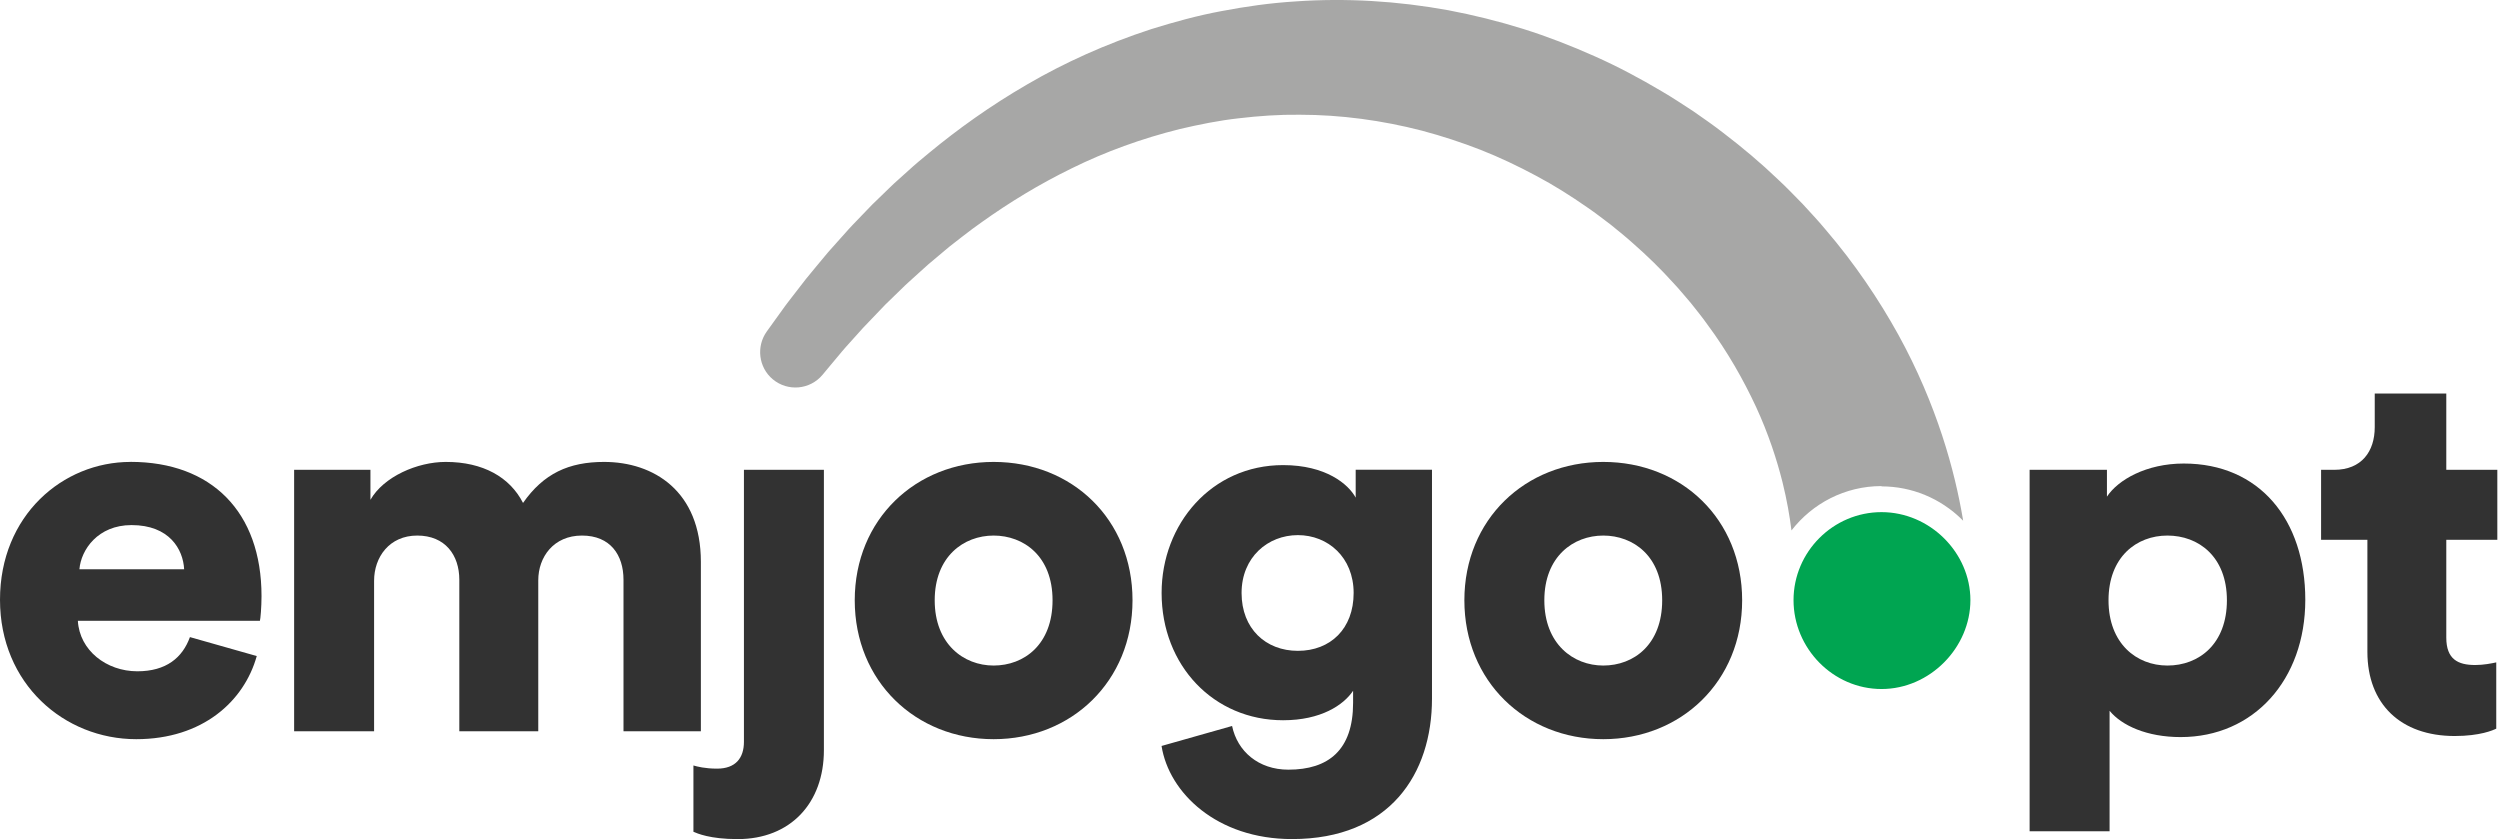
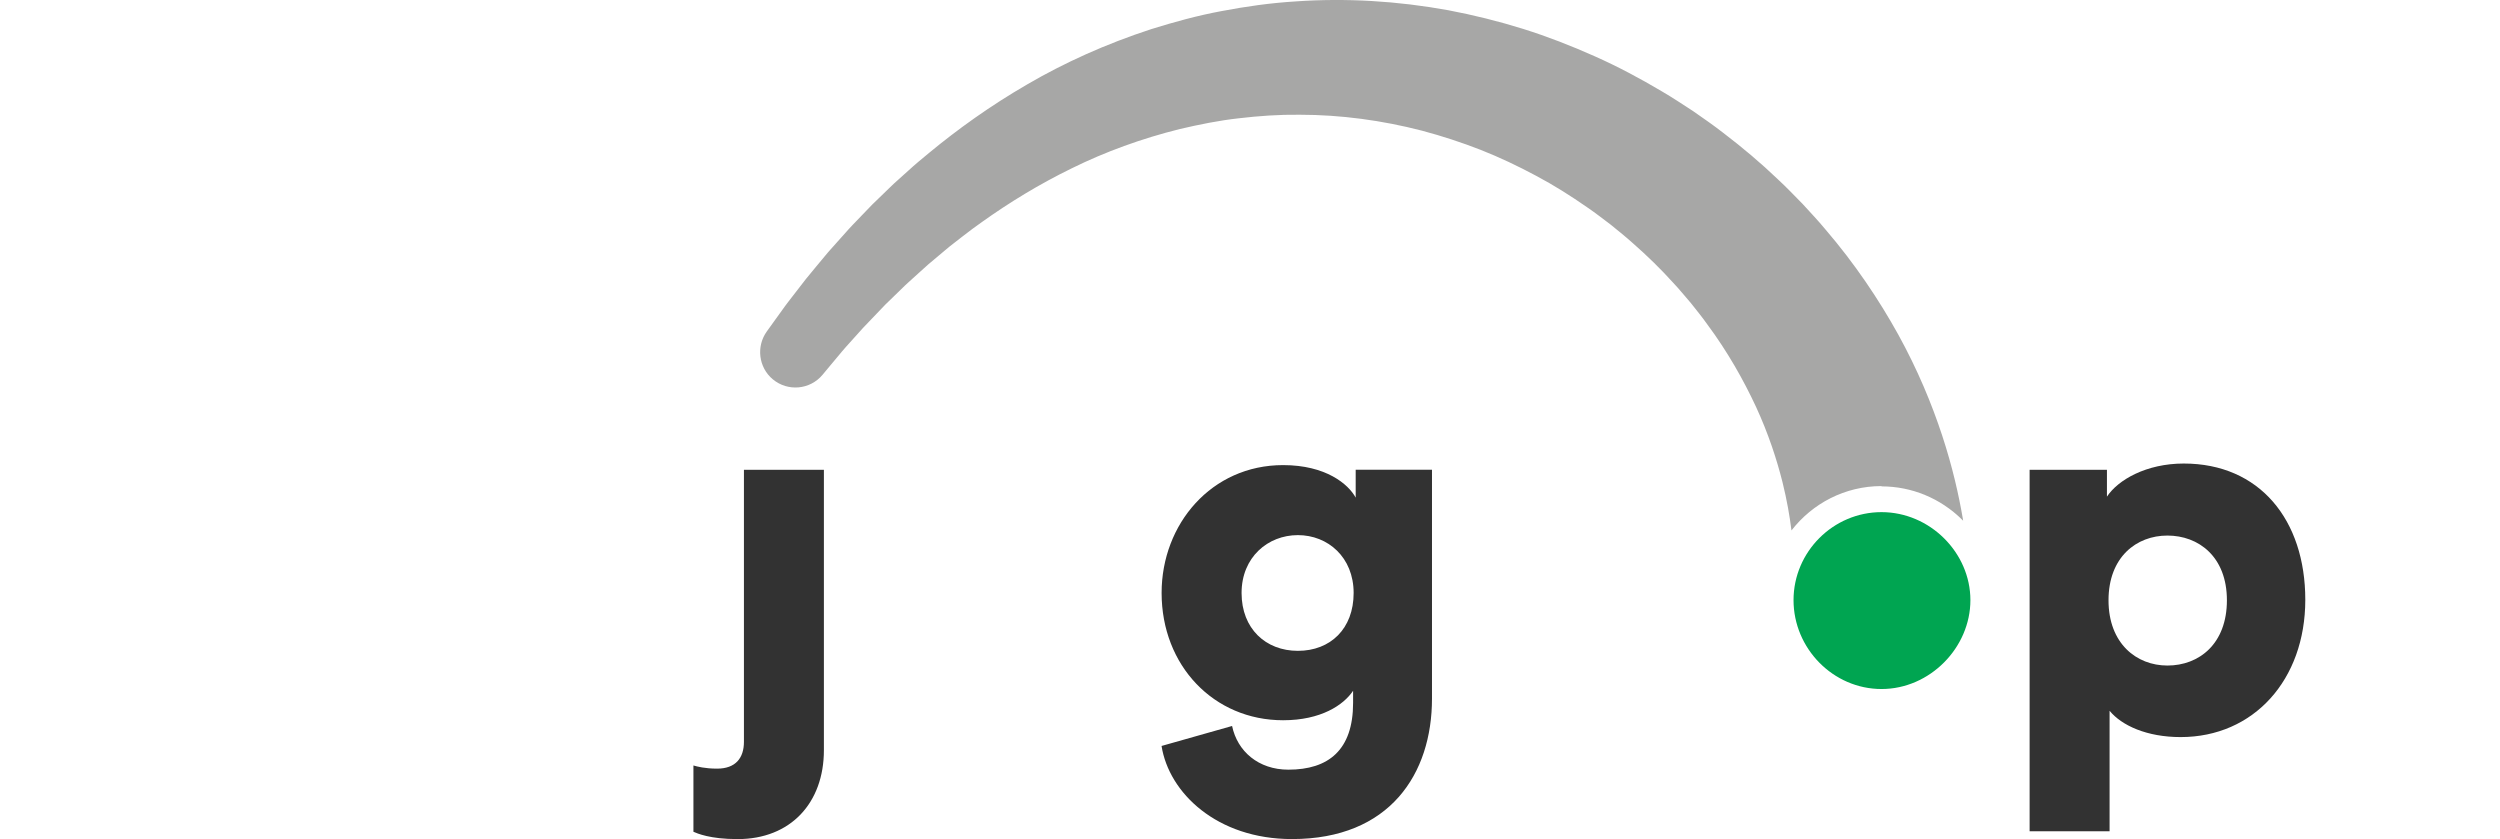
<svg xmlns="http://www.w3.org/2000/svg" width="143" height="48" viewBox="0 0 143 48" fill="none">
  <g id="logo_preta_bverde 1" clip-path="url(#clip0_6595_3739)">
    <g id="Layer 1">
      <g id="Group">
-         <path id="Vector" d="M7.463 26.422C3.58 26.422 0 29.492 0 34.306C0 39.119 3.672 42.281 7.794 42.281C11.586 42.281 13.965 40.114 14.686 37.526L10.864 36.442C10.441 37.615 9.51 38.398 7.856 38.398C6.081 38.398 4.546 37.194 4.454 35.509H14.867C14.898 35.417 14.959 34.726 14.959 34.094C14.959 29.28 12.098 26.419 7.466 26.419L7.463 26.422ZM4.543 32.562C4.633 31.448 5.596 30.035 7.524 30.035C9.691 30.035 10.474 31.42 10.533 32.562H4.543Z" fill="#323232" />
-         <path id="Vector_2" d="M40.09 41.83V32.141C40.09 28.08 37.38 26.422 34.552 26.422C32.535 26.422 31.093 27.085 29.917 28.768C29.165 27.294 27.63 26.422 25.493 26.422C23.869 26.422 21.942 27.266 21.189 28.59V26.874H16.824V41.83H21.398V33.222C21.398 31.868 22.27 30.634 23.866 30.634C25.463 30.634 26.273 31.749 26.273 33.161V41.827H30.789V33.192C30.789 31.868 31.661 30.634 33.288 30.634C34.914 30.634 35.664 31.749 35.664 33.161V41.827H40.087L40.09 41.83Z" fill="#323232" />
        <path id="Vector_3" d="M42.553 42.431C42.553 43.365 42.071 43.966 41.018 43.966C40.324 43.966 39.873 43.846 39.664 43.785V47.577C39.873 47.666 40.597 47.997 42.191 47.997C45.23 47.997 47.127 45.919 47.127 42.91V26.871H42.553V42.429V42.431Z" fill="#323232" />
-         <path id="Vector_4" d="M56.835 26.422C52.384 26.422 48.891 29.701 48.891 34.337C48.891 38.972 52.381 42.281 56.835 42.281C61.29 42.281 64.78 38.972 64.78 34.337C64.78 29.701 61.32 26.422 56.835 26.422ZM56.835 38.069C55.119 38.069 53.465 36.835 53.465 34.337C53.465 31.838 55.119 30.634 56.835 30.634C58.551 30.634 60.206 31.807 60.206 34.337C60.206 36.866 58.579 38.069 56.835 38.069Z" fill="#323232" />
        <path id="Vector_5" d="M77.548 28.47C77.127 27.687 75.832 26.604 73.394 26.604C69.302 26.604 66.444 29.974 66.444 33.916C66.444 38.069 69.425 41.198 73.394 41.198C75.562 41.198 76.854 40.326 77.397 39.512V40.203C77.397 42.911 75.982 44.025 73.695 44.025C71.979 44.025 70.776 42.972 70.475 41.526L66.441 42.669C66.862 45.346 69.6 47.995 73.904 47.995C79.501 47.995 81.91 44.262 81.91 39.958V26.868H77.545V28.464L77.548 28.47ZM74.239 37.228C72.403 37.228 71.018 35.963 71.018 33.919C71.018 31.874 72.522 30.609 74.239 30.609C75.954 30.609 77.428 31.874 77.428 33.919C77.428 35.963 76.102 37.228 74.239 37.228Z" fill="#323232" />
-         <path id="Vector_6" d="M91.707 26.422C87.252 26.422 83.762 29.701 83.762 34.337C83.762 38.972 87.252 42.281 91.707 42.281C96.161 42.281 99.651 38.972 99.651 34.337C99.651 29.701 96.191 26.422 91.707 26.422ZM91.707 38.069C89.99 38.069 88.336 36.835 88.336 34.337C88.336 31.838 89.99 30.634 91.707 30.634C93.422 30.634 95.077 31.807 95.077 34.337C95.077 36.866 93.453 38.069 91.707 38.069Z" fill="#323232" />
        <path id="Vector_7" d="M107.624 29.294C104.857 29.294 102.59 31.565 102.59 34.328C102.59 37.092 104.857 39.412 107.624 39.412C110.39 39.412 112.707 37.044 112.707 34.328C112.707 31.612 110.39 29.294 107.624 29.294Z" fill="#00A551" />
        <path id="Vector_8" opacity="0.45" d="M107.62 27.821C109.35 27.821 110.988 28.498 112.233 29.726C112.253 29.746 112.272 29.768 112.292 29.787C112.286 29.748 112.281 29.715 112.275 29.676C112.044 28.325 111.682 26.701 111.091 24.907C110.501 23.113 109.69 21.149 108.584 19.143C107.476 17.143 106.099 15.085 104.417 13.126C104.005 12.628 103.556 12.154 103.11 11.666C102.882 11.427 102.645 11.193 102.414 10.956C102.183 10.717 101.938 10.485 101.692 10.254C100.718 9.321 99.667 8.435 98.559 7.591C98.01 7.162 97.43 6.766 96.851 6.36C96.258 5.975 95.667 5.58 95.049 5.22C93.82 4.491 92.544 3.808 91.216 3.218C89.887 2.624 88.522 2.092 87.121 1.652C85.717 1.215 84.285 0.858 82.839 0.585C79.942 0.056 76.984 -0.122 74.106 0.081C72.666 0.17 71.251 0.371 69.869 0.635C68.484 0.892 67.147 1.262 65.852 1.666C63.27 2.507 60.88 3.588 58.762 4.825C56.64 6.053 54.765 7.404 53.141 8.747C52.734 9.084 52.336 9.41 51.965 9.753C51.779 9.92 51.592 10.087 51.411 10.251C51.227 10.413 51.049 10.577 50.879 10.745C50.536 11.076 50.202 11.399 49.879 11.714C49.567 12.04 49.263 12.355 48.968 12.661C48.823 12.814 48.675 12.962 48.539 13.115C48.403 13.268 48.269 13.419 48.138 13.564C47.876 13.859 47.623 14.143 47.377 14.416C46.909 14.979 46.48 15.489 46.099 15.959C45.723 16.444 45.388 16.878 45.096 17.255C44.946 17.444 44.834 17.611 44.72 17.767C44.608 17.923 44.505 18.062 44.416 18.188C44.051 18.692 43.859 18.962 43.859 18.962C43.249 19.815 43.386 21.012 44.202 21.695C45.06 22.411 46.333 22.297 47.049 21.439C47.049 21.439 47.26 21.185 47.659 20.706C47.759 20.586 47.87 20.453 47.993 20.308C48.116 20.163 48.249 19.993 48.391 19.84C48.675 19.522 49.001 19.16 49.369 18.753C49.748 18.349 50.18 17.906 50.642 17.422C50.882 17.188 51.133 16.945 51.392 16.695C51.52 16.569 51.653 16.441 51.787 16.31C51.921 16.182 52.066 16.057 52.208 15.926C52.495 15.669 52.787 15.402 53.091 15.129C53.403 14.867 53.723 14.597 54.052 14.321C54.213 14.179 54.386 14.046 54.559 13.912C54.731 13.778 54.907 13.642 55.085 13.502C55.436 13.221 55.812 12.956 56.191 12.683C57.715 11.597 59.434 10.538 61.328 9.616C63.219 8.683 65.3 7.925 67.493 7.379C68.593 7.123 69.716 6.892 70.863 6.766C72.008 6.63 73.173 6.549 74.343 6.563C76.683 6.563 79.048 6.883 81.335 7.474C82.477 7.778 83.6 8.145 84.694 8.572C85.786 9.003 86.845 9.508 87.864 10.054C88.887 10.597 89.859 11.212 90.787 11.859C91.255 12.176 91.698 12.524 92.143 12.859C92.575 13.213 93.007 13.555 93.413 13.923C94.235 14.644 95.004 15.396 95.706 16.174C95.884 16.366 96.06 16.558 96.224 16.756C96.391 16.954 96.558 17.149 96.723 17.341C97.038 17.742 97.358 18.129 97.642 18.533C98.823 20.121 99.734 21.745 100.447 23.277C101.155 24.815 101.631 26.277 101.96 27.584C102.213 28.606 102.372 29.534 102.472 30.342C103.665 28.801 105.528 27.804 107.623 27.804L107.62 27.821Z" fill="#3C3C3B" />
        <path id="Vector_9" d="M124.91 26.514C122.774 26.514 121.15 27.447 120.517 28.408V26.873H116.094V47.549H120.668V40.657C121.361 41.501 122.804 42.161 124.732 42.161C128.913 42.161 131.863 38.883 131.863 34.309C131.863 29.734 129.245 26.514 124.91 26.514ZM123.977 38.069C122.203 38.069 120.607 36.804 120.607 34.336C120.607 31.868 122.2 30.634 123.977 30.634C125.754 30.634 127.379 31.838 127.379 34.336C127.379 36.835 125.782 38.069 123.977 38.069Z" fill="#323232" />
-         <path id="Vector_10" d="M142.847 30.877V26.874H139.928V22.511H135.835V24.436C135.835 25.821 135.083 26.874 133.518 26.874H132.766V30.877H135.415V37.286C135.415 40.264 137.312 42.1 140.41 42.1C141.853 42.1 142.607 41.769 142.786 41.679V37.888C142.515 37.947 142.064 38.039 141.582 38.039C140.591 38.039 139.928 37.707 139.928 36.473V30.877H142.847Z" fill="#323232" />
      </g>
    </g>
  </g>
  <defs>
    <clipPath id="clip0_6595_3739">
      <rect width="142.847" height="48" fill="white" />
    </clipPath>
  </defs>
</svg>